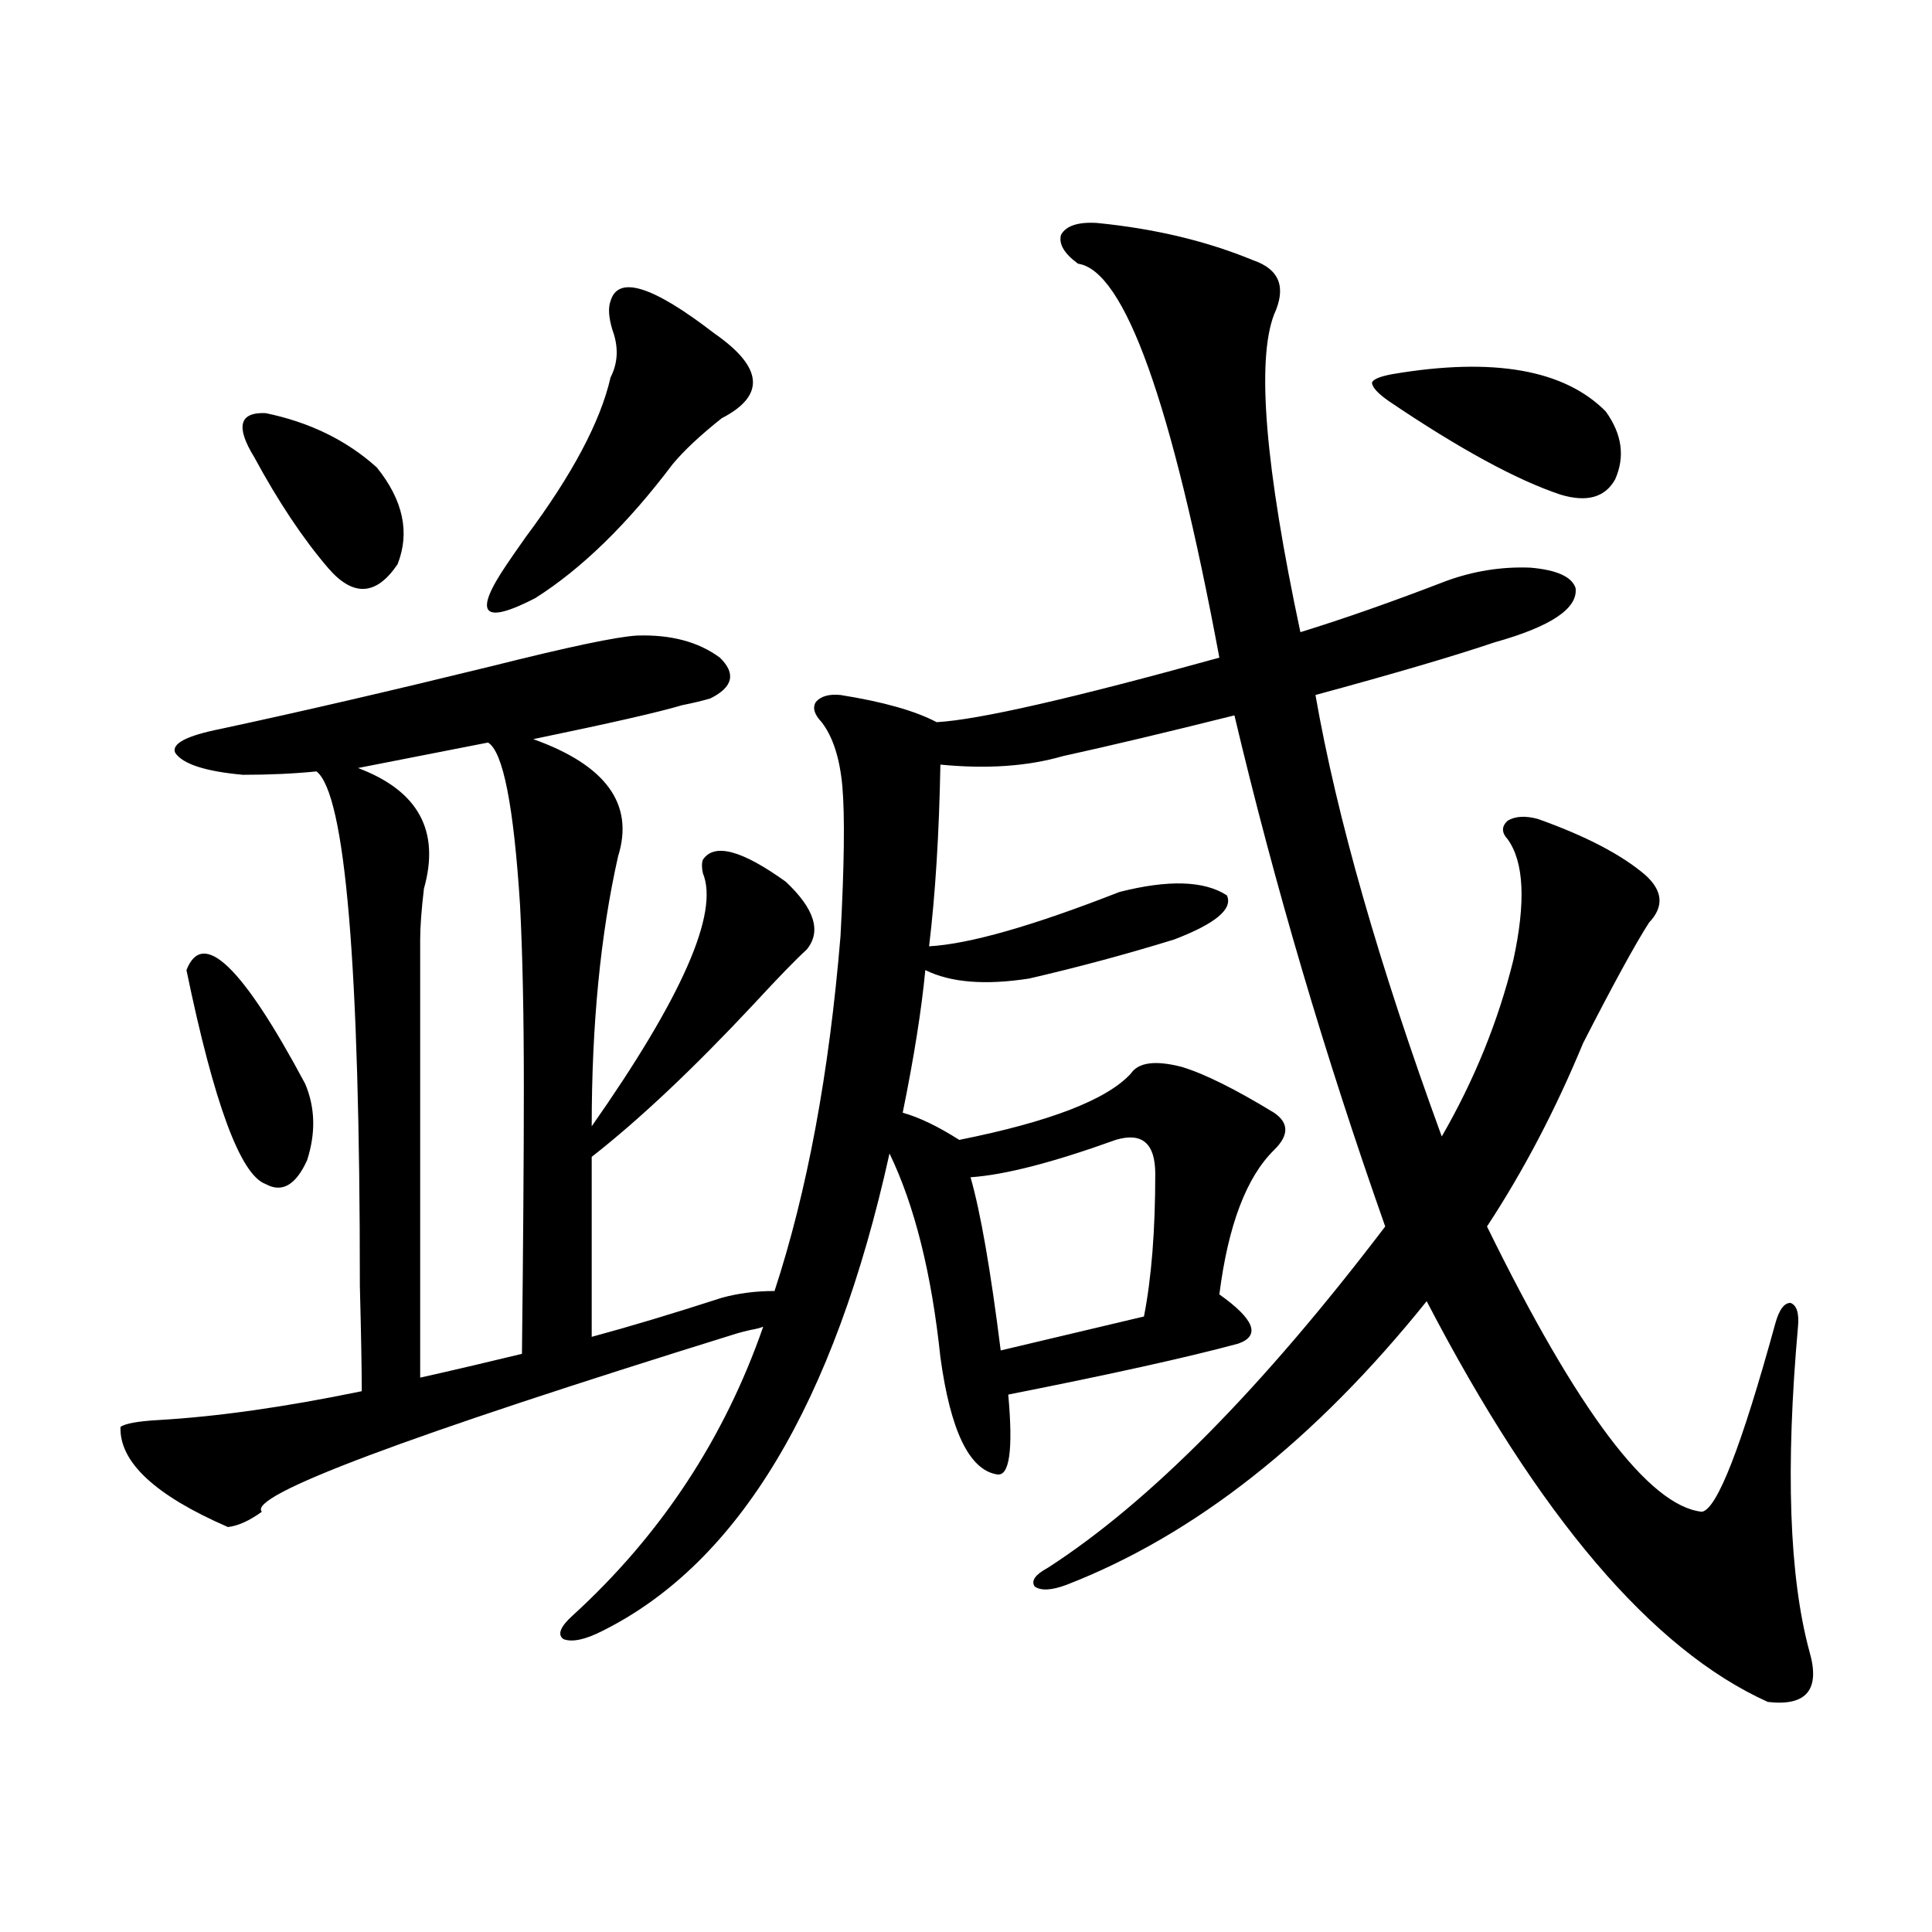
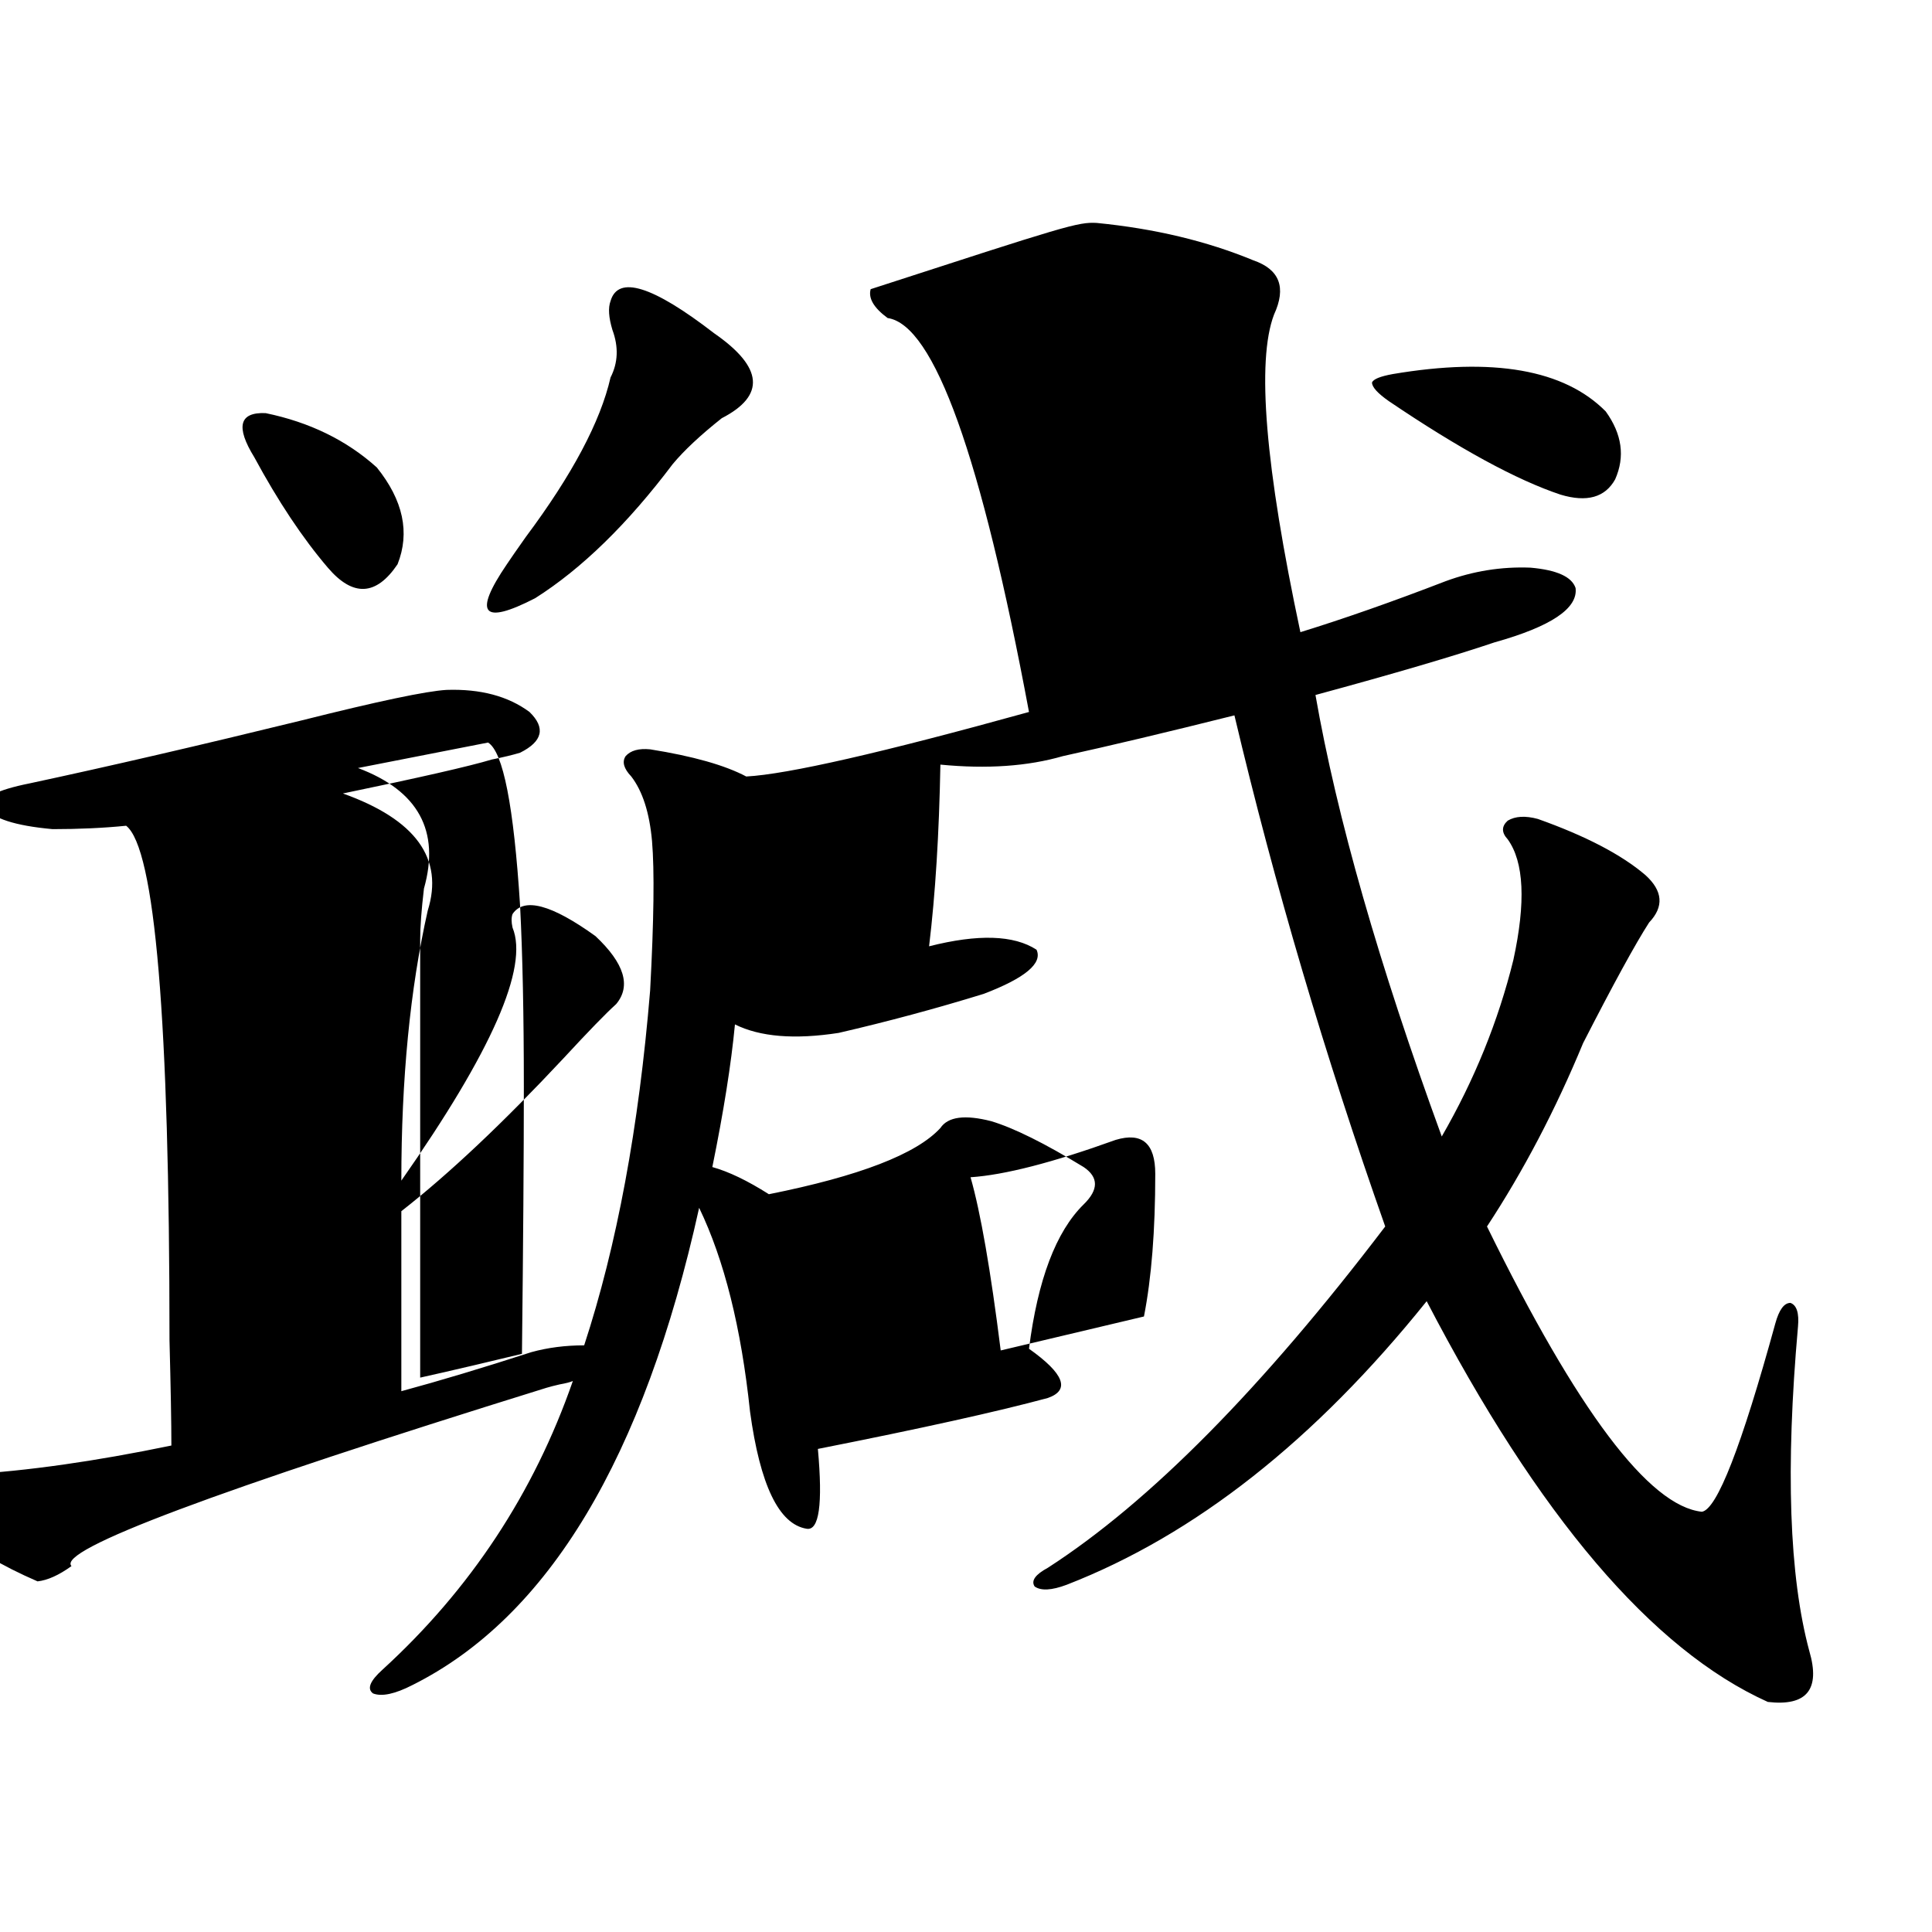
<svg xmlns="http://www.w3.org/2000/svg" version="1.1" id="图层_1" x="0px" y="0px" width="1000px" height="1000px" viewBox="0 0 1000 1000" enable-background="new 0 0 1000 1000" xml:space="preserve">
-   <path d="M567.718,115.395c29.908,2.938,56.904,9.38,80.974,19.336c13.658,4.696,17.226,14.063,10.731,28.125  c-9.115,24.032-4.558,78.813,13.658,164.355c22.759-7.031,47.804-15.82,75.12-26.367c14.299-5.273,28.933-7.608,43.901-7.031  c13.658,1.181,21.463,4.696,23.414,10.547c1.296,10.547-12.683,19.927-41.95,28.125c-20.822,7.031-51.706,16.122-92.681,27.246  c11.052,63.281,32.835,139.458,65.364,228.516c16.905-29.292,29.268-59.766,37.072-91.406c6.494-29.883,5.519-50.675-2.927-62.402  c-3.262-3.516-3.262-6.729,0-9.668c3.902-2.335,9.101-2.637,15.609-0.879c24.71,8.789,43.246,18.457,55.608,29.004  c9.101,8.212,9.756,16.411,1.951,24.609c-7.164,11.138-18.536,31.942-34.146,62.402c-14.313,34.579-30.898,66.22-49.755,94.922  c46.828,95.513,83.9,144.731,111.217,147.656c7.805-1.167,20.487-33.687,38.048-97.559c1.951-7.031,4.543-10.547,7.805-10.547  c3.247,1.181,4.543,5.273,3.902,12.305c-6.509,73.251-4.558,129.199,5.854,167.871c5.854,19.913-1.311,28.702-21.463,26.367  c-59.846-26.958-118.701-96.089-176.581-207.422c-57.895,72.07-119.997,121.001-186.337,146.777  c-7.805,2.925-13.338,3.214-16.585,0.879c-1.951-2.938,0.32-6.152,6.829-9.668c52.682-33.976,110.882-92.862,174.63-176.66  c-31.219-88.468-57.239-176.66-78.047-264.551c-35.121,8.789-64.724,15.82-88.778,21.094c-18.216,5.273-39.358,6.743-63.413,4.395  c-0.655,35.747-2.606,67.099-5.854,94.043c20.808-1.167,53.657-10.547,98.534-28.125c25.365-6.44,43.901-5.851,55.608,1.758  c3.247,7.031-5.854,14.653-27.316,22.852c-24.725,7.622-49.755,14.364-75.12,20.215c-22.773,3.516-40.654,2.06-53.657-4.395  c-1.951,20.517-5.854,45.126-11.707,73.828c8.445,2.349,18.201,7.031,29.268,14.063c46.828-9.366,76.416-20.792,88.778-34.277  c3.902-5.851,12.683-7.031,26.341-3.516c11.707,3.516,27.637,11.426,47.804,23.73c7.805,5.273,7.805,11.728,0,19.336  c-14.313,14.063-23.749,38.974-28.292,74.707c18.201,12.896,21.463,21.396,9.756,25.488c-26.021,7.031-65.699,15.82-119.021,26.367  c2.592,28.716,0.641,42.489-5.854,41.309c-14.313-2.335-24.069-22.55-29.268-60.645c-4.558-43.354-13.338-78.511-26.341-105.469  c-28.627,129.501-78.047,211.816-148.289,246.973c-9.115,4.683-15.944,6.152-20.487,4.395c-3.262-2.349-1.631-6.454,4.878-12.305  c45.518-41.597,78.367-91.406,98.534-149.414c-1.311,0.591-3.582,1.181-6.829,1.758c-2.606,0.591-4.878,1.181-6.829,1.758  c-171.703,53.325-253.652,84.087-245.848,92.285c-6.509,4.696-12.362,7.333-17.561,7.91c-37.728-16.397-56.264-33.687-55.608-51.855  c2.592-1.758,9.101-2.925,19.512-3.516c30.563-1.758,65.685-6.729,105.363-14.941c0-11.714-0.335-29.883-0.976-54.492  c0-165.812-7.484-254.581-22.438-266.309c-11.707,1.181-24.39,1.758-38.048,1.758c-19.512-1.758-31.219-5.562-35.121-11.426  c-1.951-4.683,5.854-8.789,23.414-12.305c40.975-8.789,87.803-19.624,140.484-32.52c39.664-9.956,64.709-15.229,75.12-15.82  c17.561-0.577,31.859,3.228,42.926,11.426c8.445,8.212,6.829,15.243-4.878,21.094c-3.902,1.181-8.78,2.349-14.634,3.516  c-11.707,3.516-37.407,9.38-77.071,17.578c37.713,13.485,52.347,33.7,43.901,60.645c-9.115,40.43-13.658,87.012-13.658,139.746  c46.828-66.797,66.005-110.44,57.56-130.957c-0.655-2.925-0.655-5.273,0-7.031c5.854-8.789,20.152-4.972,42.926,11.426  c14.954,14.063,18.536,25.79,10.731,35.156c-5.213,4.696-14.313,14.063-27.316,28.125c-31.219,33.398-59.19,59.766-83.9,79.102  v93.164c19.512-5.273,41.95-12.003,67.315-20.215c8.445-2.335,17.561-3.516,27.316-3.516  c16.905-51.554,28.292-112.788,34.146-183.691c1.951-36.323,2.271-62.101,0.976-77.344c-1.311-14.64-4.878-25.776-10.731-33.398  c-3.902-4.093-4.878-7.608-2.927-10.547c2.592-2.925,6.829-4.093,12.683-3.516c22.104,3.516,38.688,8.212,49.755,14.063  c21.463-1.167,70.242-12.305,146.338-33.398c-24.725-132.413-49.114-200.391-73.169-203.906c-7.164-5.273-10.091-10.245-8.78-14.941  C551.773,116.864,557.962,114.817,567.718,115.395z M157.972,561c5.198,12.305,5.519,25.488,0.976,39.551  c-5.854,12.896-13.018,17.001-21.463,12.305c-13.018-4.683-26.676-41.597-40.975-110.742  C104.955,480.442,125.442,500.067,157.972,561z M131.631,236.684c-9.756-15.82-7.805-23.429,5.854-22.852  c22.759,4.696,41.95,14.063,57.56,28.125c13.658,17.001,17.226,33.7,10.731,50.098c-11.066,16.411-23.094,17.001-36.097,1.758  C156.661,278.583,143.979,259.535,131.631,236.684z M252.604,384.34l-67.315,13.184c31.219,11.728,42.591,32.52,34.146,62.402  c-1.311,11.138-1.951,19.927-1.951,26.367v226.758c2.592-0.577,6.494-1.456,11.707-2.637c7.805-1.758,21.463-4.972,40.975-9.668  c0.641-56.827,0.976-102.832,0.976-137.988c0-37.491-0.655-68.843-1.951-94.043C265.927,417.161,260.408,389.036,252.604,384.34z   M316.017,155.824c3.902-13.472,21.783-7.91,53.657,16.699c25.365,17.578,26.661,32.231,3.902,43.945  c-11.066,8.789-19.512,16.699-25.365,23.73c-23.414,31.063-47.163,54.204-71.218,69.434c-27.316,14.063-32.194,8.212-14.634-17.578  c1.951-2.925,5.198-7.608,9.756-14.063c24.055-32.218,38.688-59.766,43.901-82.617c3.902-7.608,4.223-15.82,0.976-24.609  C315.041,164.325,314.706,159.34,316.017,155.824z M577.474,590.004c-32.529,11.728-57.56,18.169-75.12,19.336  c5.198,18.169,10.396,48.052,15.609,89.648l74.145-17.578c3.902-19.913,5.854-44.522,5.854-73.828  C597.961,591.762,591.132,585.911,577.474,590.004z M720.885,193.617c52.026-8.789,88.778-2.335,110.241,19.336  c8.445,11.728,10.076,23.442,4.878,35.156c-5.213,9.38-14.634,12.017-28.292,7.91c-22.773-7.608-52.361-23.73-88.778-48.34  c-5.854-4.093-8.78-7.319-8.78-9.668C710.794,196.254,714.376,194.798,720.885,193.617z" />
+   <path d="M567.718,115.395c29.908,2.938,56.904,9.38,80.974,19.336c13.658,4.696,17.226,14.063,10.731,28.125  c-9.115,24.032-4.558,78.813,13.658,164.355c22.759-7.031,47.804-15.82,75.12-26.367c14.299-5.273,28.933-7.608,43.901-7.031  c13.658,1.181,21.463,4.696,23.414,10.547c1.296,10.547-12.683,19.927-41.95,28.125c-20.822,7.031-51.706,16.122-92.681,27.246  c11.052,63.281,32.835,139.458,65.364,228.516c16.905-29.292,29.268-59.766,37.072-91.406c6.494-29.883,5.519-50.675-2.927-62.402  c-3.262-3.516-3.262-6.729,0-9.668c3.902-2.335,9.101-2.637,15.609-0.879c24.71,8.789,43.246,18.457,55.608,29.004  c9.101,8.212,9.756,16.411,1.951,24.609c-7.164,11.138-18.536,31.942-34.146,62.402c-14.313,34.579-30.898,66.22-49.755,94.922  c46.828,95.513,83.9,144.731,111.217,147.656c7.805-1.167,20.487-33.687,38.048-97.559c1.951-7.031,4.543-10.547,7.805-10.547  c3.247,1.181,4.543,5.273,3.902,12.305c-6.509,73.251-4.558,129.199,5.854,167.871c5.854,19.913-1.311,28.702-21.463,26.367  c-59.846-26.958-118.701-96.089-176.581-207.422c-57.895,72.07-119.997,121.001-186.337,146.777  c-7.805,2.925-13.338,3.214-16.585,0.879c-1.951-2.938,0.32-6.152,6.829-9.668c52.682-33.976,110.882-92.862,174.63-176.66  c-31.219-88.468-57.239-176.66-78.047-264.551c-35.121,8.789-64.724,15.82-88.778,21.094c-18.216,5.273-39.358,6.743-63.413,4.395  c-0.655,35.747-2.606,67.099-5.854,94.043c25.365-6.44,43.901-5.851,55.608,1.758  c3.247,7.031-5.854,14.653-27.316,22.852c-24.725,7.622-49.755,14.364-75.12,20.215c-22.773,3.516-40.654,2.06-53.657-4.395  c-1.951,20.517-5.854,45.126-11.707,73.828c8.445,2.349,18.201,7.031,29.268,14.063c46.828-9.366,76.416-20.792,88.778-34.277  c3.902-5.851,12.683-7.031,26.341-3.516c11.707,3.516,27.637,11.426,47.804,23.73c7.805,5.273,7.805,11.728,0,19.336  c-14.313,14.063-23.749,38.974-28.292,74.707c18.201,12.896,21.463,21.396,9.756,25.488c-26.021,7.031-65.699,15.82-119.021,26.367  c2.592,28.716,0.641,42.489-5.854,41.309c-14.313-2.335-24.069-22.55-29.268-60.645c-4.558-43.354-13.338-78.511-26.341-105.469  c-28.627,129.501-78.047,211.816-148.289,246.973c-9.115,4.683-15.944,6.152-20.487,4.395c-3.262-2.349-1.631-6.454,4.878-12.305  c45.518-41.597,78.367-91.406,98.534-149.414c-1.311,0.591-3.582,1.181-6.829,1.758c-2.606,0.591-4.878,1.181-6.829,1.758  c-171.703,53.325-253.652,84.087-245.848,92.285c-6.509,4.696-12.362,7.333-17.561,7.91c-37.728-16.397-56.264-33.687-55.608-51.855  c2.592-1.758,9.101-2.925,19.512-3.516c30.563-1.758,65.685-6.729,105.363-14.941c0-11.714-0.335-29.883-0.976-54.492  c0-165.812-7.484-254.581-22.438-266.309c-11.707,1.181-24.39,1.758-38.048,1.758c-19.512-1.758-31.219-5.562-35.121-11.426  c-1.951-4.683,5.854-8.789,23.414-12.305c40.975-8.789,87.803-19.624,140.484-32.52c39.664-9.956,64.709-15.229,75.12-15.82  c17.561-0.577,31.859,3.228,42.926,11.426c8.445,8.212,6.829,15.243-4.878,21.094c-3.902,1.181-8.78,2.349-14.634,3.516  c-11.707,3.516-37.407,9.38-77.071,17.578c37.713,13.485,52.347,33.7,43.901,60.645c-9.115,40.43-13.658,87.012-13.658,139.746  c46.828-66.797,66.005-110.44,57.56-130.957c-0.655-2.925-0.655-5.273,0-7.031c5.854-8.789,20.152-4.972,42.926,11.426  c14.954,14.063,18.536,25.79,10.731,35.156c-5.213,4.696-14.313,14.063-27.316,28.125c-31.219,33.398-59.19,59.766-83.9,79.102  v93.164c19.512-5.273,41.95-12.003,67.315-20.215c8.445-2.335,17.561-3.516,27.316-3.516  c16.905-51.554,28.292-112.788,34.146-183.691c1.951-36.323,2.271-62.101,0.976-77.344c-1.311-14.64-4.878-25.776-10.731-33.398  c-3.902-4.093-4.878-7.608-2.927-10.547c2.592-2.925,6.829-4.093,12.683-3.516c22.104,3.516,38.688,8.212,49.755,14.063  c21.463-1.167,70.242-12.305,146.338-33.398c-24.725-132.413-49.114-200.391-73.169-203.906c-7.164-5.273-10.091-10.245-8.78-14.941  C551.773,116.864,557.962,114.817,567.718,115.395z M157.972,561c5.198,12.305,5.519,25.488,0.976,39.551  c-5.854,12.896-13.018,17.001-21.463,12.305c-13.018-4.683-26.676-41.597-40.975-110.742  C104.955,480.442,125.442,500.067,157.972,561z M131.631,236.684c-9.756-15.82-7.805-23.429,5.854-22.852  c22.759,4.696,41.95,14.063,57.56,28.125c13.658,17.001,17.226,33.7,10.731,50.098c-11.066,16.411-23.094,17.001-36.097,1.758  C156.661,278.583,143.979,259.535,131.631,236.684z M252.604,384.34l-67.315,13.184c31.219,11.728,42.591,32.52,34.146,62.402  c-1.311,11.138-1.951,19.927-1.951,26.367v226.758c2.592-0.577,6.494-1.456,11.707-2.637c7.805-1.758,21.463-4.972,40.975-9.668  c0.641-56.827,0.976-102.832,0.976-137.988c0-37.491-0.655-68.843-1.951-94.043C265.927,417.161,260.408,389.036,252.604,384.34z   M316.017,155.824c3.902-13.472,21.783-7.91,53.657,16.699c25.365,17.578,26.661,32.231,3.902,43.945  c-11.066,8.789-19.512,16.699-25.365,23.73c-23.414,31.063-47.163,54.204-71.218,69.434c-27.316,14.063-32.194,8.212-14.634-17.578  c1.951-2.925,5.198-7.608,9.756-14.063c24.055-32.218,38.688-59.766,43.901-82.617c3.902-7.608,4.223-15.82,0.976-24.609  C315.041,164.325,314.706,159.34,316.017,155.824z M577.474,590.004c-32.529,11.728-57.56,18.169-75.12,19.336  c5.198,18.169,10.396,48.052,15.609,89.648l74.145-17.578c3.902-19.913,5.854-44.522,5.854-73.828  C597.961,591.762,591.132,585.911,577.474,590.004z M720.885,193.617c52.026-8.789,88.778-2.335,110.241,19.336  c8.445,11.728,10.076,23.442,4.878,35.156c-5.213,9.38-14.634,12.017-28.292,7.91c-22.773-7.608-52.361-23.73-88.778-48.34  c-5.854-4.093-8.78-7.319-8.78-9.668C710.794,196.254,714.376,194.798,720.885,193.617z" />
</svg>